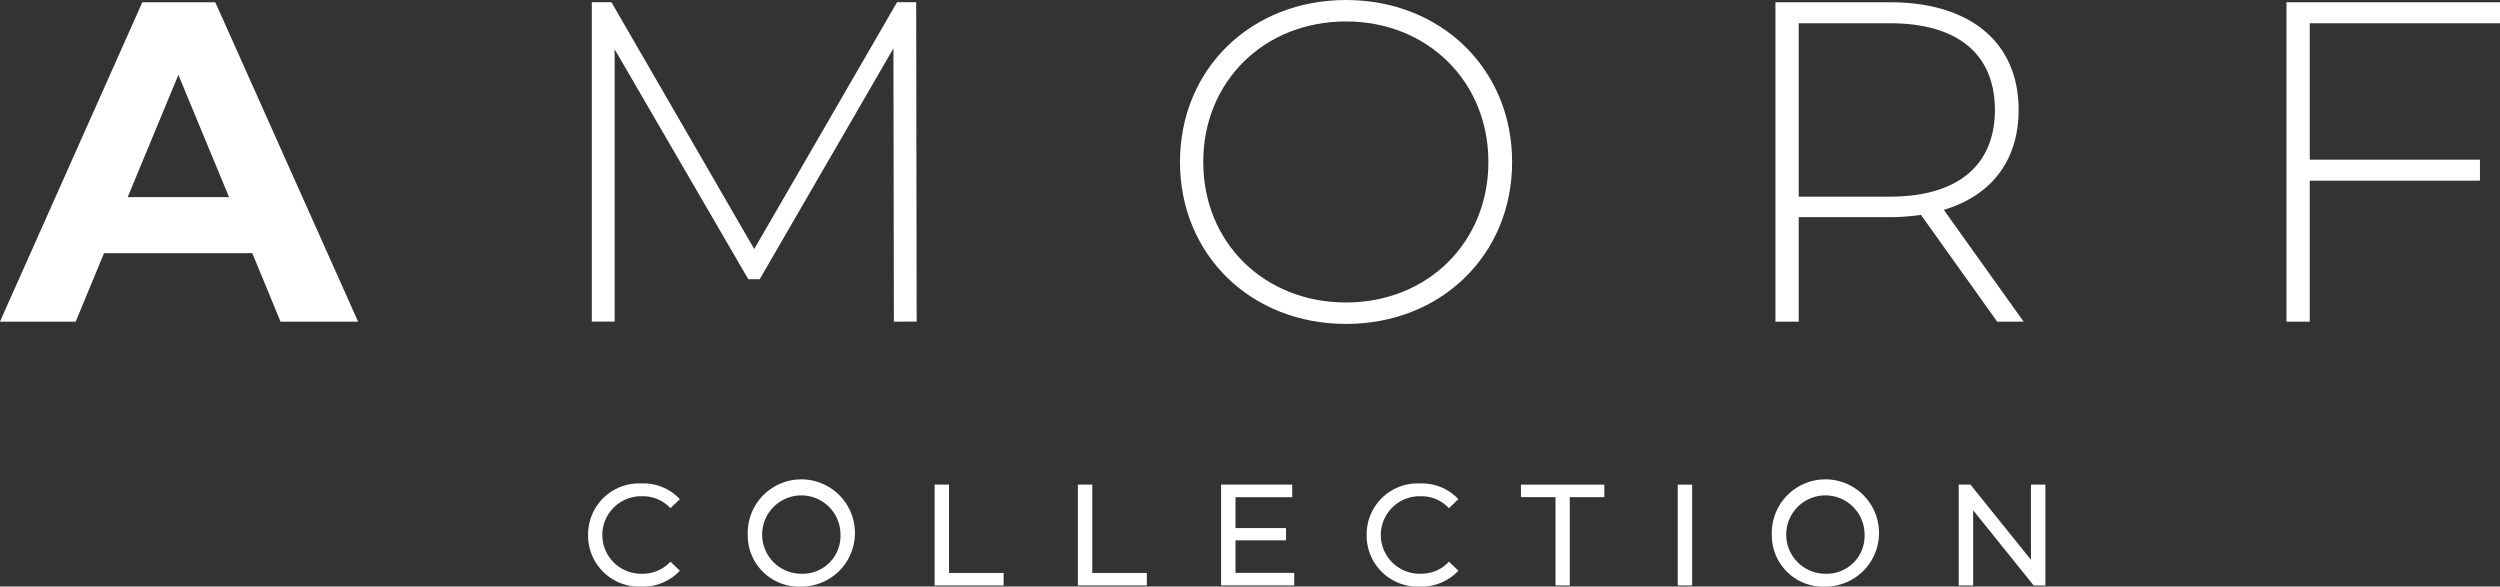
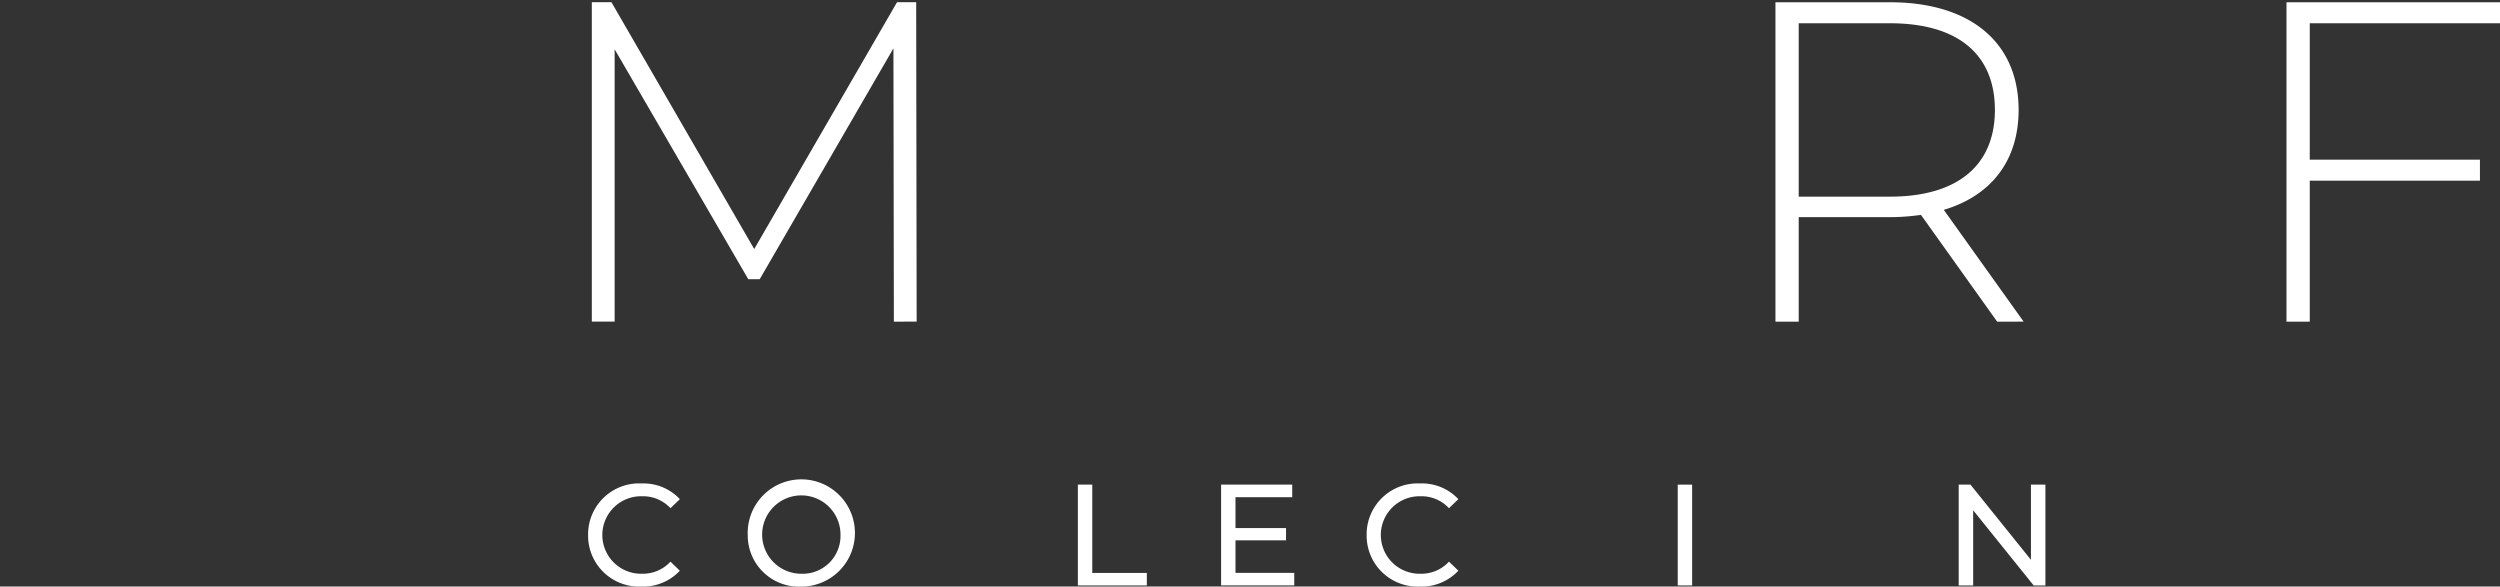
<svg xmlns="http://www.w3.org/2000/svg" width="276.312" height="64.83" viewBox="0 0 276.312 64.83">
  <rect x="0" y="0" width="276.312" height="64.83" fill="#333333" stroke="none" />
  <g id="Group_11951" data-name="Group 11951" transform="translate(-212.235 -2043.566)">
    <g id="Group_11624" data-name="Group 11624" transform="translate(129.82 1656.33)">
      <path id="Path_1256" data-name="Path 1256" d="M147.415,446.369a5.635,5.635,0,0,1,5.905-5.7,5.505,5.505,0,0,1,4.234,1.736l-1.036,1a4.126,4.126,0,0,0-3.135-1.32,4.283,4.283,0,1,0,0,8.563,4.14,4.14,0,0,0,3.135-1.336l1.036,1a5.527,5.527,0,0,1-4.25,1.751A5.631,5.631,0,0,1,147.415,446.369Z" fill="#fff" />
      <path id="Path_1257" data-name="Path 1257" d="M165.059,446.369a5.926,5.926,0,1,1,5.938,5.7A5.664,5.664,0,0,1,165.059,446.369Zm10.252,0A4.33,4.33,0,1,0,171,450.65,4.183,4.183,0,0,0,175.311,446.369Z" fill="#fff" />
-       <path id="Path_1258" data-name="Path 1258" d="M185.716,440.8h1.591v9.758h6.032v1.384h-7.623Z" fill="#fff" />
      <path id="Path_1259" data-name="Path 1259" d="M201.546,440.8h1.591v9.758h6.032v1.384h-7.623Z" fill="#fff" />
      <path id="Path_1260" data-name="Path 1260" d="M225.461,450.555v1.384h-8.085V440.8h7.862v1.386h-6.271V445.6h5.586v1.353h-5.586v3.6Z" fill="#fff" />
      <path id="Path_1261" data-name="Path 1261" d="M233.463,446.369a5.635,5.635,0,0,1,5.9-5.7,5.506,5.506,0,0,1,4.235,1.736l-1.036,1a4.126,4.126,0,0,0-3.135-1.32,4.283,4.283,0,1,0,0,8.563,4.14,4.14,0,0,0,3.135-1.336l1.036,1a5.527,5.527,0,0,1-4.25,1.751A5.631,5.631,0,0,1,233.463,446.369Z" fill="#fff" />
-       <path id="Path_1262" data-name="Path 1262" d="M254.339,442.183h-3.82V440.8h9.216v1.386h-3.821v9.756h-1.575Z" fill="#fff" />
      <path id="Path_1263" data-name="Path 1263" d="M267.846,440.8h1.591v11.142h-1.591Z" fill="#fff" />
-       <path id="Path_1264" data-name="Path 1264" d="M278.246,446.369a5.926,5.926,0,1,1,5.936,5.7A5.663,5.663,0,0,1,278.246,446.369Zm10.251,0a4.33,4.33,0,1,0-4.315,4.281A4.184,4.184,0,0,0,288.5,446.369Z" fill="#fff" />
      <path id="Path_1265" data-name="Path 1265" d="M308.483,440.8v11.142h-1.3l-6.685-8.309v8.309H298.9V440.8h1.3l6.685,8.309V440.8Z" fill="#fff" />
    </g>
    <g id="Group_11625" data-name="Group 11625" transform="translate(130.23 1656.946)">
-       <path id="Path_1266" data-name="Path 1266" d="M109.891,414.606H93.5l-3.126,7.564H82l15.735-35.3h8.066l15.784,35.3h-8.573Zm-2.571-6.2-5.6-13.514-5.6,13.514Z" fill="#fff" />
      <path id="Path_1267" data-name="Path 1267" d="M180.8,422.17l-.049-30.205L165.972,417.48h-1.263l-14.772-25.414v30.1h-2.522v-35.3h2.169l15.781,27.279,15.784-27.279h2.117l.052,35.3Z" fill="#fff" />
-       <path id="Path_1268" data-name="Path 1268" d="M212.422,404.521c0-10.236,7.816-17.9,18.355-17.9,10.488,0,18.355,7.614,18.355,17.9s-7.867,17.9-18.355,17.9C220.238,422.422,212.422,414.757,212.422,404.521Zm34.087,0c0-8.926-6.758-15.53-15.732-15.53-9.028,0-15.783,6.6-15.783,15.53s6.755,15.531,15.783,15.531C239.751,420.052,246.509,413.446,246.509,404.521Z" fill="#fff" />
      <path id="Path_1269" data-name="Path 1269" d="M302.742,422.17l-8.422-11.8a24.8,24.8,0,0,1-3.429.252H280.807V422.17h-2.571v-35.3h12.655c8.875,0,14.22,4.436,14.22,11.9,0,5.6-3.025,9.481-8.269,11.044l8.824,12.354Zm-11.851-13.816c7.564,0,11.6-3.531,11.6-9.582,0-6.1-4.033-9.581-11.6-9.581H280.807v19.163Z" fill="#fff" />
      <path id="Path_1270" data-name="Path 1270" d="M337.29,389.191v15.077H356.1v2.32H337.29V422.17h-2.572v-35.3h23.6v2.318Z" fill="#fff" />
    </g>
  </g>
</svg>